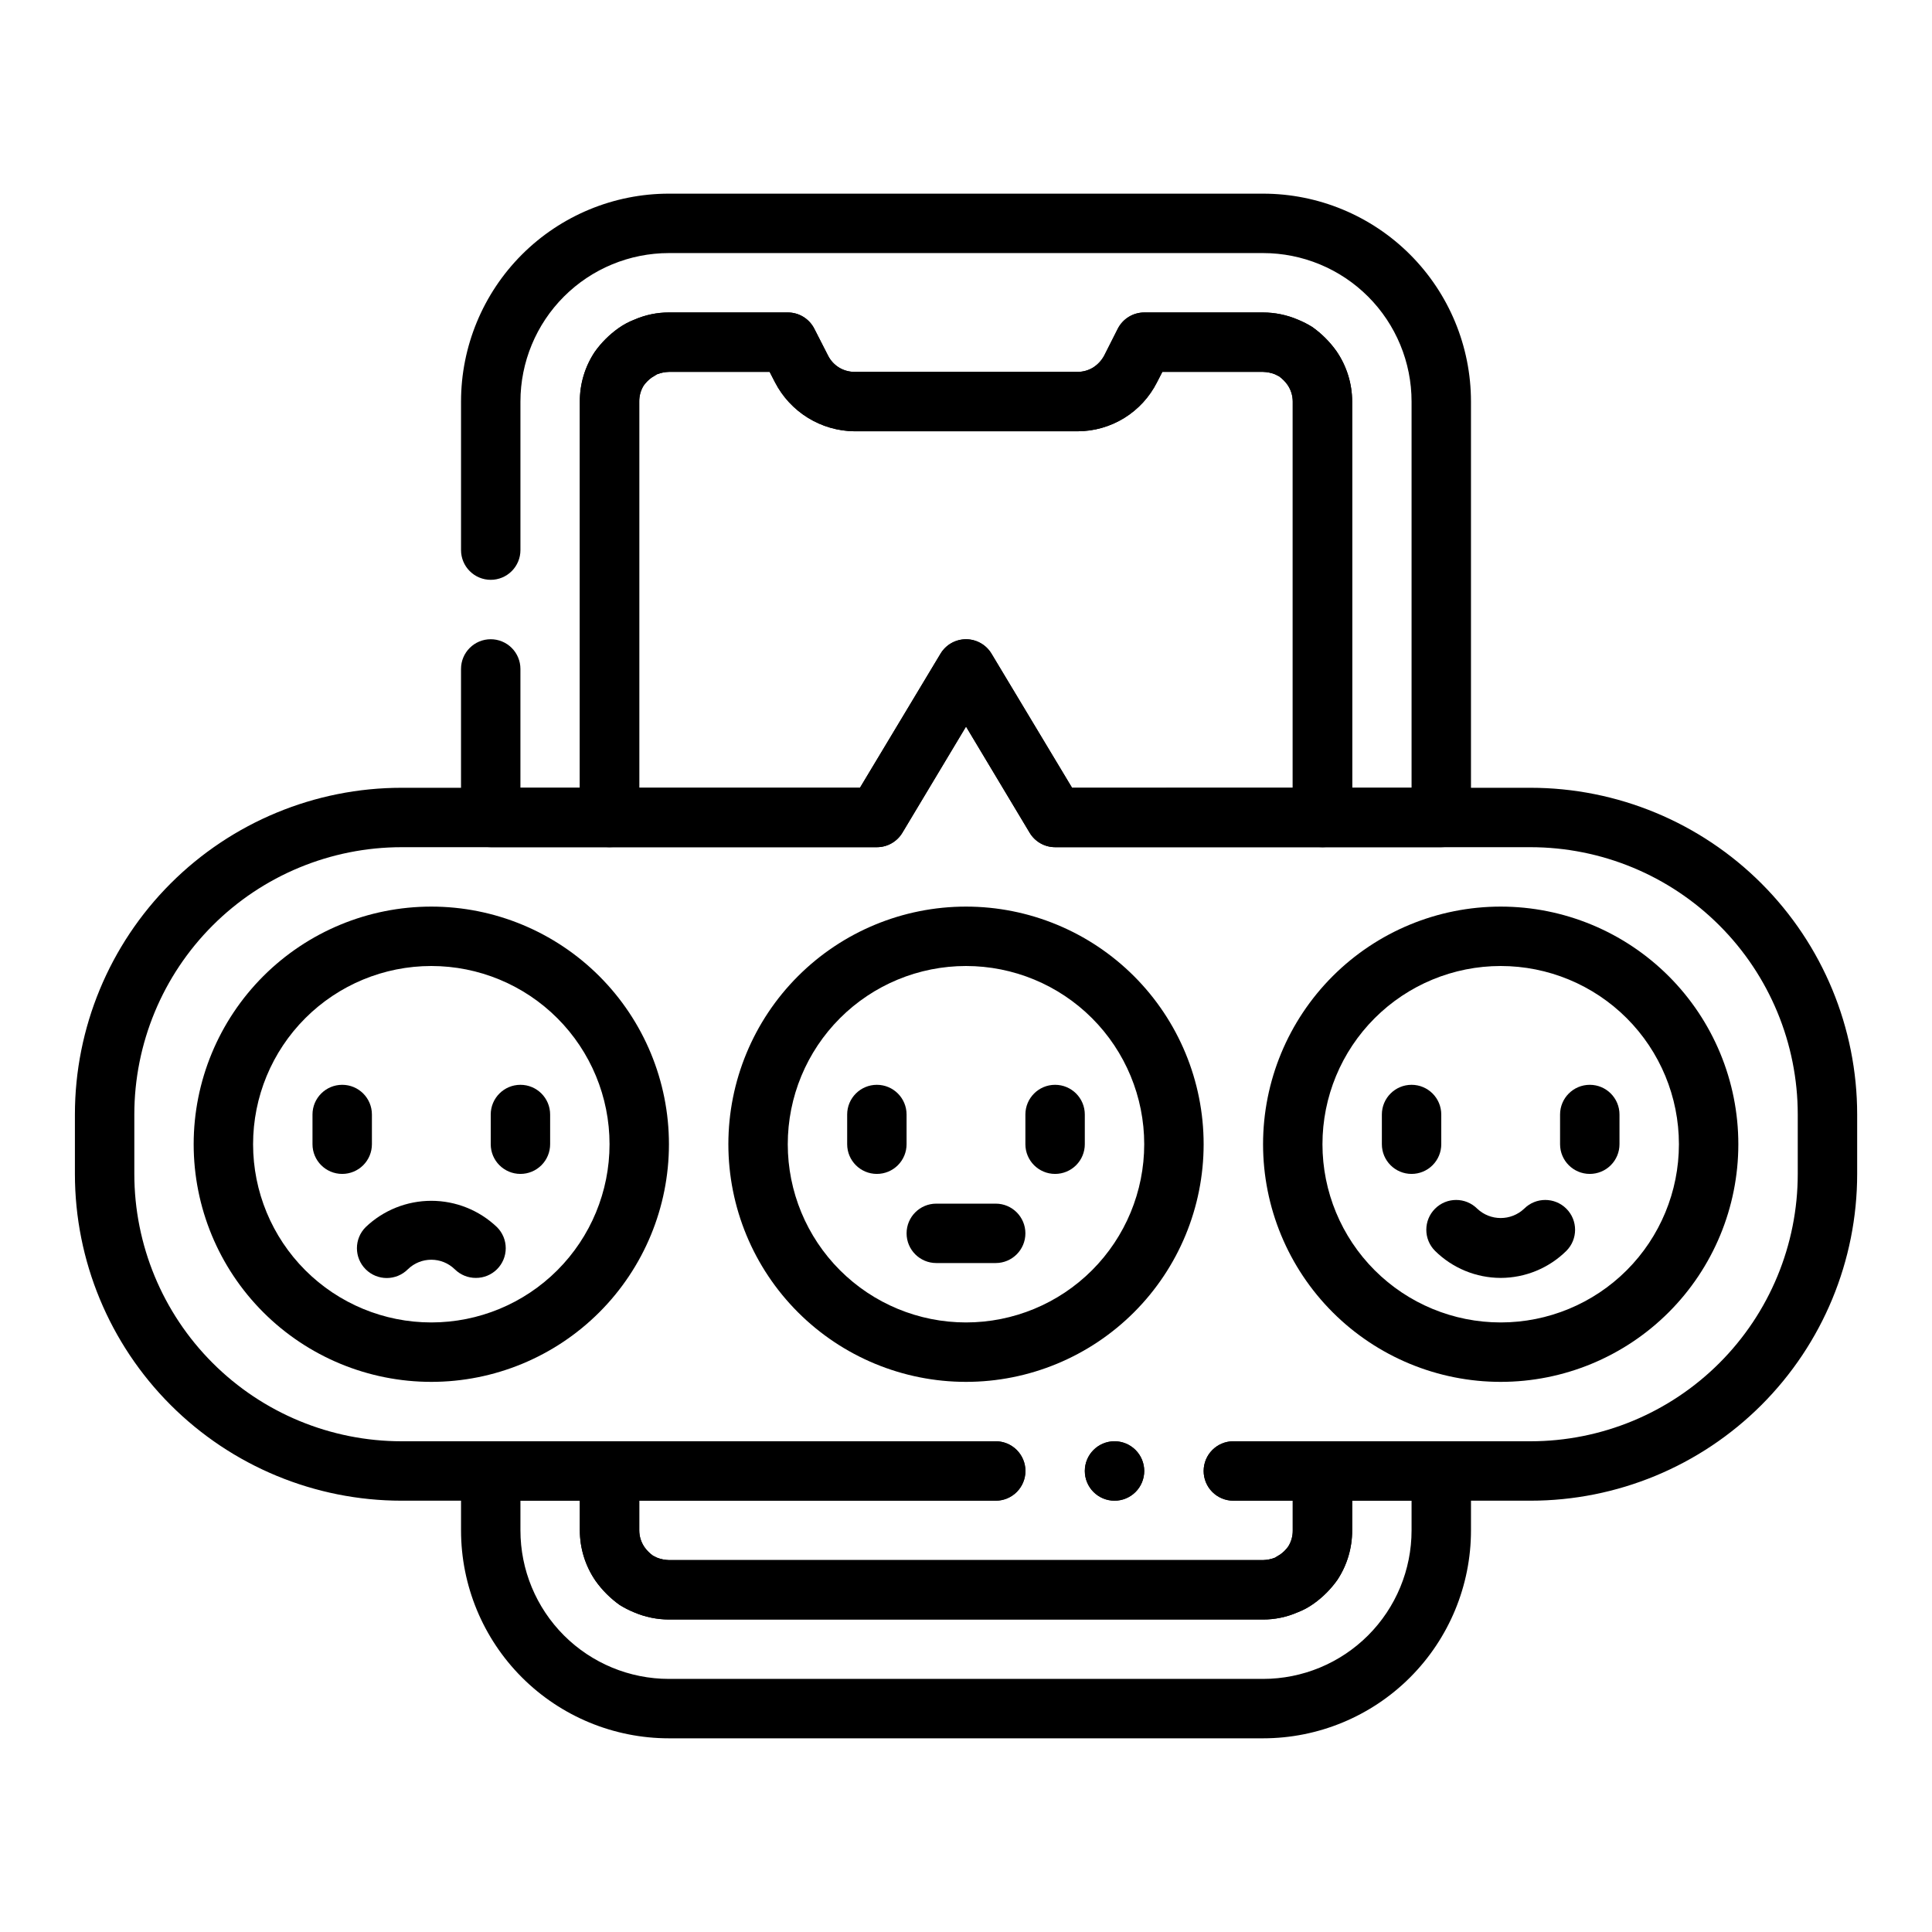
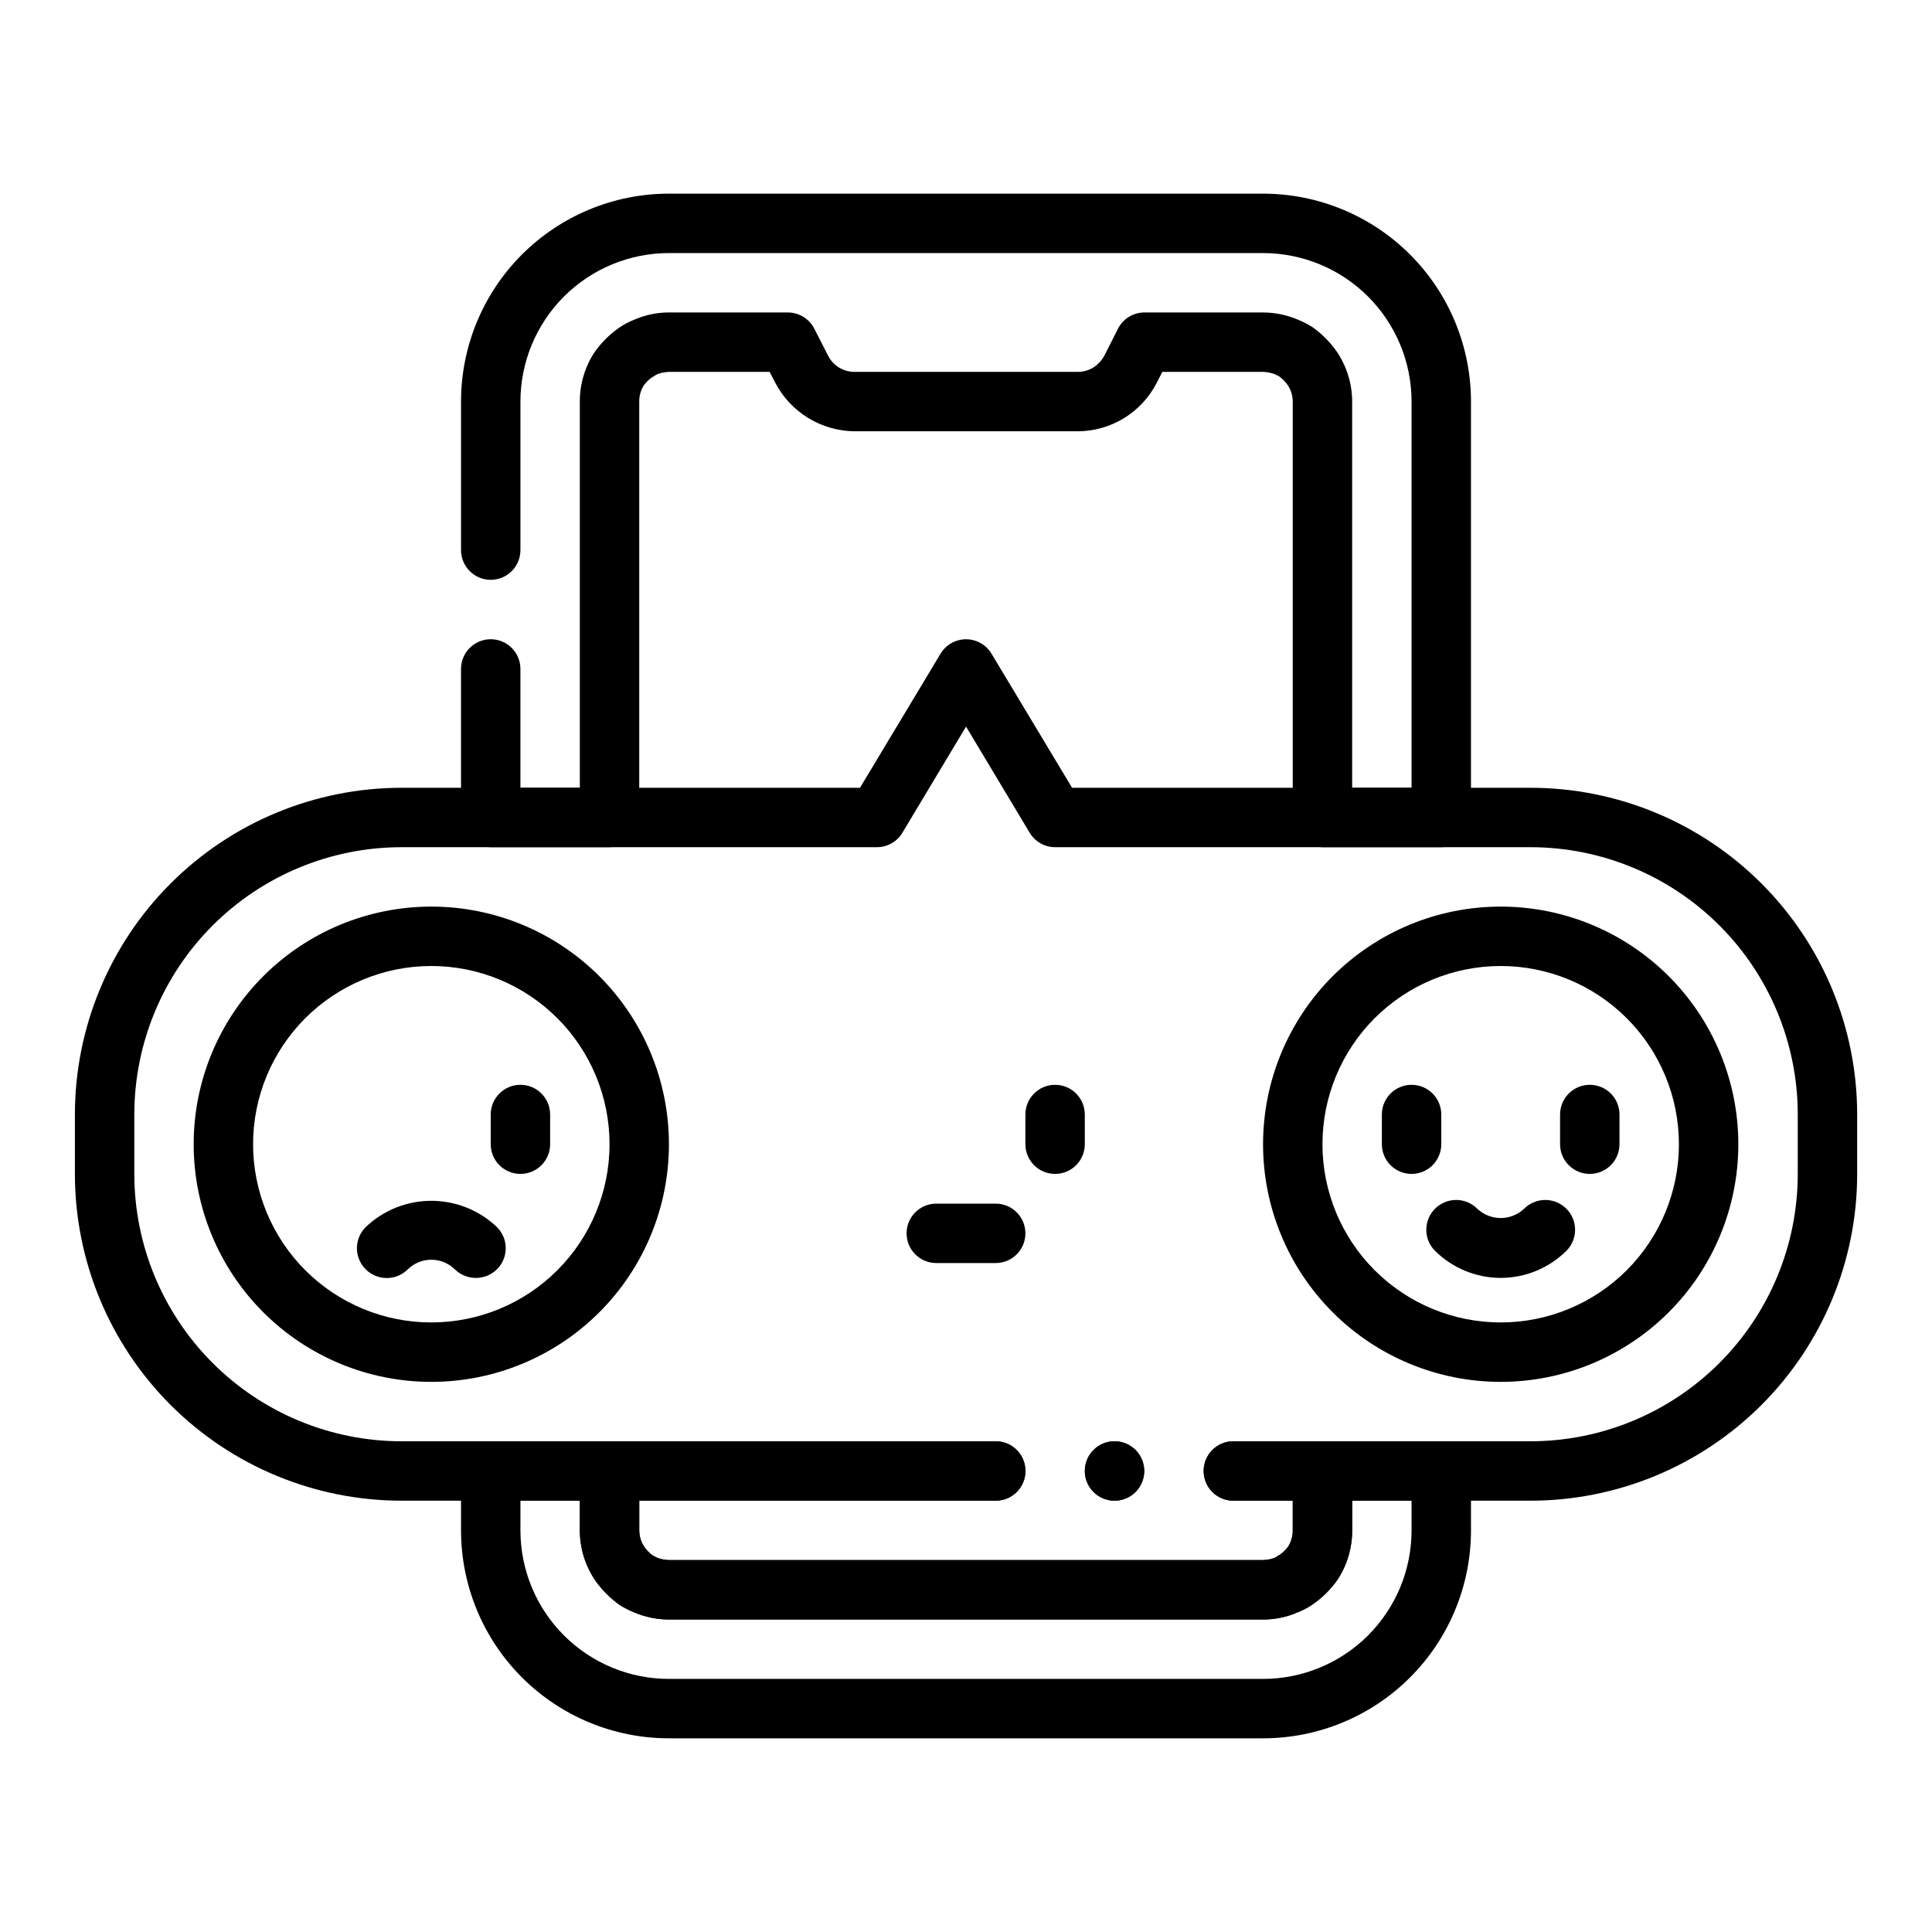
<svg xmlns="http://www.w3.org/2000/svg" fill="#000000" width="800px" height="800px" version="1.1" viewBox="144 144 512 512">
  <g>
-     <path d="m400 510.21c-16.703 0-32.723-6.637-44.531-18.445-11.812-11.809-18.445-27.828-18.445-44.531s6.633-32.719 18.445-44.531c11.809-11.809 27.828-18.445 44.531-18.445 16.699 0 32.719 6.637 44.531 18.445 11.809 11.812 18.445 27.828 18.445 44.531s-6.637 32.723-18.445 44.531c-11.812 11.809-27.832 18.445-44.531 18.445zm0-110.21c-12.527 0-24.543 4.977-33.398 13.832-8.859 8.859-13.836 20.871-13.836 33.398 0 12.527 4.977 24.539 13.836 33.398 8.855 8.859 20.871 13.832 33.398 13.832 12.523 0 24.539-4.973 33.398-13.832 8.855-8.859 13.832-20.871 13.832-33.398 0-12.527-4.977-24.539-13.832-33.398-8.859-8.855-20.875-13.832-33.398-13.832z" />
    <path d="m258.3 510.21c-16.699 0-32.719-6.637-44.531-18.445-11.809-11.809-18.445-27.828-18.445-44.531s6.637-32.719 18.445-44.531c11.812-11.809 27.832-18.445 44.531-18.445 16.703 0 32.723 6.637 44.531 18.445 11.812 11.812 18.445 27.828 18.445 44.531s-6.633 32.723-18.445 44.531c-11.809 11.809-27.828 18.445-44.531 18.445zm0-110.21c-12.527 0-24.539 4.977-33.398 13.832-8.855 8.859-13.832 20.871-13.832 33.398 0 12.527 4.977 24.539 13.832 33.398 8.859 8.859 20.871 13.832 33.398 13.832 12.527 0 24.543-4.973 33.398-13.832 8.859-8.859 13.836-20.871 13.836-33.398 0-12.527-4.977-24.539-13.836-33.398-8.855-8.855-20.871-13.832-33.398-13.832z" />
-     <path d="m376.38 455.1c-4.348 0-7.871-3.523-7.871-7.871v-7.871c0-4.348 3.523-7.871 7.871-7.871 4.348 0 7.871 3.523 7.871 7.871v7.871c0 2.09-0.828 4.09-2.305 5.566-1.477 1.477-3.481 2.305-5.566 2.305z" />
    <path d="m423.61 455.1c-4.348 0-7.871-3.523-7.871-7.871v-7.871c0-4.348 3.523-7.871 7.871-7.871 4.348 0 7.875 3.523 7.875 7.871v7.871c0 2.09-0.832 4.09-2.309 5.566-1.477 1.477-3.477 2.305-5.566 2.305z" />
-     <path d="m234.69 455.1c-4.348 0-7.875-3.523-7.875-7.871v-7.871c0-4.348 3.527-7.871 7.875-7.871s7.871 3.523 7.871 7.871v7.871c0 2.09-0.828 4.09-2.305 5.566-1.477 1.477-3.481 2.305-5.566 2.305z" />
    <path d="m281.92 455.1c-4.348 0-7.871-3.523-7.871-7.871v-7.871c0-4.348 3.523-7.871 7.871-7.871 4.348 0 7.871 3.523 7.871 7.871v7.871c0 2.09-0.828 4.09-2.305 5.566s-3.477 2.305-5.566 2.305z" />
    <path d="m407.87 478.72h-15.746c-4.348 0-7.871-3.523-7.871-7.871s3.523-7.871 7.871-7.871h15.746c4.348 0 7.871 3.523 7.871 7.871s-3.523 7.871-7.871 7.871z" />
    <path d="m270.11 482.66c-2.09 0.012-4.102-0.812-5.59-2.285-3.457-3.379-8.98-3.379-12.438 0-3.086 3.086-8.09 3.086-11.176 0-3.09-3.086-3.09-8.09 0-11.176 4.684-4.477 10.914-6.973 17.395-6.973s12.711 2.496 17.398 6.973c1.492 1.477 2.328 3.488 2.328 5.586 0 2.102-0.836 4.113-2.328 5.59-1.484 1.473-3.496 2.297-5.59 2.285z" />
    <path d="m541.7 510.21c-16.703 0-32.723-6.637-44.531-18.445-11.809-11.809-18.445-27.828-18.445-44.531s6.637-32.719 18.445-44.531c11.809-11.809 27.828-18.445 44.531-18.445 16.703 0 32.719 6.637 44.531 18.445 11.809 11.812 18.445 27.828 18.445 44.531s-6.637 32.723-18.445 44.531c-11.812 11.809-27.828 18.445-44.531 18.445zm0-110.21c-12.527 0-24.539 4.977-33.398 13.832-8.859 8.859-13.836 20.871-13.836 33.398 0 12.527 4.977 24.539 13.836 33.398s20.871 13.832 33.398 13.832c12.527 0 24.539-4.973 33.398-13.832 8.855-8.859 13.832-20.871 13.832-33.398 0-12.527-4.977-24.539-13.832-33.398-8.859-8.855-20.871-13.832-33.398-13.832z" />
    <path d="m518.08 455.1c-4.348 0-7.871-3.523-7.871-7.871v-7.871c0-4.348 3.523-7.871 7.871-7.871s7.871 3.523 7.871 7.871v7.871c0 2.09-0.828 4.09-2.305 5.566-1.477 1.477-3.477 2.305-5.566 2.305z" />
    <path d="m565.31 455.1c-4.348 0-7.875-3.523-7.875-7.871v-7.871c0-4.348 3.527-7.871 7.875-7.871s7.871 3.523 7.871 7.871v7.871c0 2.09-0.828 4.09-2.305 5.566-1.477 1.477-3.481 2.305-5.566 2.305z" />
    <path d="m541.7 482.66c-6.516-0.012-12.766-2.586-17.398-7.164-3.086-3.086-3.086-8.094 0-11.18s8.094-3.086 11.18 0c3.488 3.301 8.949 3.301 12.438 0 3.086-3.086 8.09-3.086 11.18 0 3.086 3.086 3.086 8.094 0 11.18-4.633 4.578-10.883 7.152-17.398 7.164z" />
    <path d="m549.57 352.77h-121.46l-21.332-35.504c-1.418-2.387-3.992-3.852-6.769-3.852-2.781 0-5.352 1.465-6.769 3.852l-21.336 35.504h-121.46c-22.965 0-44.992 9.125-61.23 25.363-16.238 16.238-25.363 38.266-25.363 61.23v15.742c0 22.969 9.125 44.992 25.363 61.23s38.266 25.363 61.23 25.363h157.44c2.086 0 4.09-0.828 5.566-2.305s2.305-3.481 2.305-5.566c0-2.09-0.828-4.09-2.305-5.566-1.477-1.477-3.481-2.309-5.566-2.309h-157.44c-18.789 0-36.809-7.461-50.098-20.75-13.285-13.285-20.75-31.305-20.75-50.098v-15.742c0-18.789 7.465-36.812 20.75-50.098 13.289-13.285 31.309-20.75 50.098-20.75h125.95c2.777 0 5.352-1.469 6.769-3.859l16.848-28.102 16.848 28.102h-0.004c1.418 2.391 3.992 3.859 6.769 3.859h125.95c18.789 0 36.812 7.465 50.098 20.75 13.285 13.285 20.75 31.309 20.75 50.098v15.742c0 18.793-7.465 36.812-20.75 50.098-13.285 13.289-31.309 20.75-50.098 20.75h-78.719c-4.348 0-7.871 3.527-7.871 7.875 0 2.086 0.828 4.09 2.305 5.566s3.477 2.305 5.566 2.305h78.719c22.965 0 44.992-9.125 61.23-25.363s25.363-38.262 25.363-61.23v-15.742c0-22.965-9.125-44.992-25.363-61.23-16.238-16.238-38.266-25.363-61.23-25.363zm-110.21 188.93c2.086 0 4.09-0.828 5.566-2.305 1.477-1.477 2.305-3.481 2.305-5.566 0-2.09-0.828-4.09-2.305-5.566-1.477-1.477-3.481-2.309-5.566-2.309-4.348 0-7.871 3.527-7.871 7.875 0 2.086 0.828 4.09 2.305 5.566 1.477 1.477 3.477 2.305 5.566 2.305zm-133.82-15.746c2.086 0 4.09 0.832 5.566 2.309 1.477 1.477 2.305 3.477 2.305 5.566v7.871h94.465c2.086 0 4.09-0.828 5.566-2.305s2.305-3.481 2.305-5.566c0-2.09-0.828-4.09-2.305-5.566-1.477-1.477-3.481-2.309-5.566-2.309zm125.95 7.871v0.004c0 2.086 0.828 4.09 2.305 5.566 1.477 1.477 3.477 2.305 5.566 2.305 2.086 0 4.09-0.828 5.566-2.305 1.477-1.477 2.305-3.481 2.305-5.566 0-2.09-0.828-4.09-2.305-5.566-1.477-1.477-3.481-2.309-5.566-2.309-4.348 0-7.871 3.527-7.871 7.875z" />
    <path d="m525.95 525.95h-31.488c-4.348 0-7.871 3.527-7.871 7.875v15.742c0.02 1.5-0.391 2.977-1.18 4.25-0.586 0.824-1.301 1.543-2.125 2.125l-1.418 0.867c-1.004 0.391-2.07 0.602-3.148 0.629h-157.44c-1.078-0.027-2.141-0.238-3.148-0.629l-1.102-0.551c-0.848-0.609-1.594-1.355-2.203-2.203-0.918-1.316-1.414-2.883-1.418-4.488v-15.742c0-2.09-0.828-4.09-2.305-5.566-1.477-1.477-3.481-2.309-5.566-2.309h-31.488c-4.348 0-7.871 3.527-7.871 7.875v15.742c0 14.613 5.805 28.633 16.137 38.965 10.336 10.336 24.352 16.141 38.965 16.141h157.44c14.613 0 28.629-5.805 38.965-16.141 10.332-10.332 16.141-24.352 16.141-38.965v-15.742c0-2.09-0.832-4.09-2.309-5.566-1.477-1.477-3.477-2.309-5.566-2.309zm-7.871 23.617c0 10.441-4.144 20.449-11.527 27.832-7.383 7.383-17.395 11.527-27.832 11.527h-157.44c-10.438 0-20.449-4.144-27.832-11.527-7.379-7.383-11.527-17.391-11.527-27.832v-7.871h15.742v7.871h0.004c0.004 4.781 1.457 9.445 4.172 13.383 1.754 2.465 3.91 4.621 6.375 6.375 1.227 0.766 2.519 1.426 3.856 1.969 2.914 1.242 6.047 1.883 9.211 1.891h157.44c3.141 0.004 6.25-0.637 9.133-1.891 1.508-0.574 2.938-1.344 4.25-2.281 2.438-1.73 4.566-3.859 6.297-6.297 2.586-3.898 3.953-8.473 3.938-13.148v-7.871h15.742z" />
    <path d="m478.72 195.32h-157.44c-14.613 0-28.629 5.809-38.965 16.141-10.332 10.336-16.137 24.352-16.137 38.965v39.359c0 2.09 0.828 4.09 2.305 5.566 1.477 1.477 3.477 2.309 5.566 2.309 2.086 0 4.09-0.832 5.566-2.309 1.477-1.477 2.305-3.477 2.305-5.566v-39.359c0-10.438 4.148-20.449 11.527-27.832 7.383-7.379 17.395-11.527 27.832-11.527h157.44c10.438 0 20.449 4.148 27.832 11.527 7.383 7.383 11.527 17.395 11.527 27.832v102.34h-15.742v-102.34c-0.004-4.781-1.461-9.445-4.172-13.383-1.758-2.465-3.914-4.621-6.379-6.375-1.227-0.766-2.516-1.422-3.856-1.969-2.914-1.242-6.047-1.883-9.211-1.891h-31.488c-2.918 0.023-5.586 1.66-6.926 4.254l-3.621 7.164v-0.004c-0.691 1.281-1.691 2.363-2.914 3.152-1.23 0.762-2.644 1.168-4.094 1.18h-59.277c-1.445-0.012-2.863-0.418-4.094-1.18-1.254-0.781-2.262-1.902-2.91-3.231l-3.621-7.086v0.004c-1.355-2.617-4.059-4.258-7.008-4.254h-31.488c-3.141-0.004-6.25 0.641-9.129 1.891-1.512 0.578-2.938 1.344-4.254 2.281-2.438 1.73-4.566 3.859-6.297 6.301-2.582 3.894-3.953 8.469-3.934 13.145v102.34h-15.746v-31.488c0-2.086-0.828-4.09-2.305-5.566-1.477-1.477-3.481-2.305-5.566-2.305-4.348 0-7.871 3.523-7.871 7.871v39.359c0 2.09 0.828 4.09 2.305 5.566 1.477 1.477 3.477 2.309 5.566 2.309h31.488c2.086 0 4.09-0.832 5.566-2.309 1.477-1.477 2.305-3.477 2.305-5.566v-110.21c-0.02-1.5 0.391-2.977 1.18-4.25 0.586-0.824 1.305-1.543 2.125-2.125l1.418-0.867c1.008-0.391 2.07-0.602 3.148-0.629h26.688l1.418 2.754c1.996 3.867 5.008 7.117 8.707 9.406 3.703 2.289 7.957 3.527 12.309 3.582h59.199c4.359-0.012 8.633-1.234 12.344-3.523 3.711-2.293 6.711-5.57 8.676-9.465l1.418-2.754h26.684c1.078 0.027 2.144 0.238 3.148 0.629l1.102 0.551c0.852 0.613 1.594 1.355 2.203 2.203 0.922 1.316 1.414 2.883 1.418 4.488v110.21c0 2.09 0.832 4.09 2.305 5.566 1.477 1.477 3.481 2.309 5.566 2.309h31.488c2.09 0 4.09-0.832 5.566-2.309s2.309-3.477 2.309-5.566v-110.21c0-14.613-5.809-28.629-16.141-38.965-10.336-10.332-24.352-16.141-38.965-16.141z" />
-     <path d="m494.46 368.51h-70.848c-2.777 0-5.352-1.469-6.769-3.859l-16.844-28.102-16.848 28.102c-1.418 2.391-3.992 3.859-6.769 3.859h-70.848c-4.348 0-7.871-3.527-7.871-7.875v-110.21c-0.02-4.676 1.352-9.25 3.934-13.145 1.73-2.441 3.859-4.57 6.297-6.301 1.316-0.938 2.742-1.703 4.254-2.281 2.879-1.25 5.988-1.895 9.129-1.891h31.488c2.949-0.004 5.652 1.637 7.008 4.254l3.621 7.086v-0.004c0.648 1.328 1.656 2.449 2.91 3.231 1.23 0.762 2.648 1.168 4.094 1.18h59.199c1.445-0.012 2.863-0.418 4.094-1.18 1.223-0.789 2.223-1.871 2.91-3.152l3.621-7.164v0.004c1.359-2.617 4.062-4.258 7.008-4.254h31.488c3.164 0.008 6.297 0.648 9.211 1.891 1.34 0.547 2.629 1.203 3.856 1.969 2.465 1.754 4.621 3.91 6.379 6.375 2.711 3.938 4.168 8.602 4.172 13.383v110.21c0 2.09-0.832 4.09-2.309 5.566-1.473 1.477-3.477 2.309-5.566 2.309zm-66.359-15.742 58.488-0.004v-102.34c-0.004-1.605-0.496-3.172-1.418-4.488-0.609-0.848-1.352-1.59-2.203-2.203l-1.102-0.551c-1.004-0.391-2.07-0.602-3.148-0.629h-26.688l-1.418 2.754h0.004c-1.965 3.894-4.965 7.172-8.676 9.465-3.711 2.289-7.984 3.512-12.344 3.523h-59.199c-4.352-0.055-8.605-1.293-12.309-3.582-3.699-2.289-6.711-5.539-8.707-9.406l-1.418-2.754h-26.688c-1.078 0.027-2.141 0.238-3.148 0.629l-1.418 0.867c-0.82 0.582-1.539 1.301-2.125 2.125-0.789 1.273-1.199 2.75-1.18 4.25v102.34h58.488l21.332-35.504h0.004c1.418-2.387 3.988-3.852 6.769-3.852 2.777 0 5.352 1.465 6.769 3.852z" />
    <path d="m494.46 525.95h-23.613c-4.348 0-7.871 3.527-7.871 7.875 0 2.086 0.828 4.09 2.305 5.566s3.477 2.305 5.566 2.305h15.742v7.871c0.02 1.5-0.391 2.977-1.18 4.25-0.586 0.824-1.301 1.543-2.125 2.125l-1.418 0.867c-1.004 0.391-2.07 0.602-3.148 0.629h-157.44c-1.078-0.027-2.141-0.238-3.148-0.629l-1.102-0.551c-0.848-0.609-1.594-1.355-2.203-2.203-0.918-1.316-1.414-2.883-1.418-4.488v-7.871h94.465c2.086 0 4.09-0.828 5.566-2.305s2.305-3.481 2.305-5.566c0-2.09-0.828-4.09-2.305-5.566-1.477-1.477-3.481-2.309-5.566-2.309h-102.34c-4.348 0-7.871 3.527-7.871 7.875v15.742c0.004 4.781 1.457 9.445 4.172 13.383 1.754 2.465 3.91 4.621 6.375 6.375 1.227 0.766 2.519 1.426 3.856 1.969 2.914 1.242 6.047 1.883 9.211 1.891h157.44c3.141 0.004 6.25-0.637 9.133-1.891 1.508-0.574 2.938-1.344 4.25-2.281 2.438-1.73 4.566-3.859 6.297-6.297 2.586-3.898 3.953-8.473 3.938-13.148v-15.742c0-2.09-0.832-4.09-2.309-5.566-1.473-1.477-3.477-2.309-5.566-2.309zm-55.105 0h0.004c-4.348 0-7.871 3.527-7.871 7.875 0 2.086 0.828 4.09 2.305 5.566 1.477 1.477 3.477 2.305 5.566 2.305 2.086 0 4.09-0.828 5.566-2.305 1.477-1.477 2.305-3.481 2.305-5.566 0-2.09-0.828-4.09-2.305-5.566-1.477-1.477-3.481-2.309-5.566-2.309z" />
  </g>
</svg>